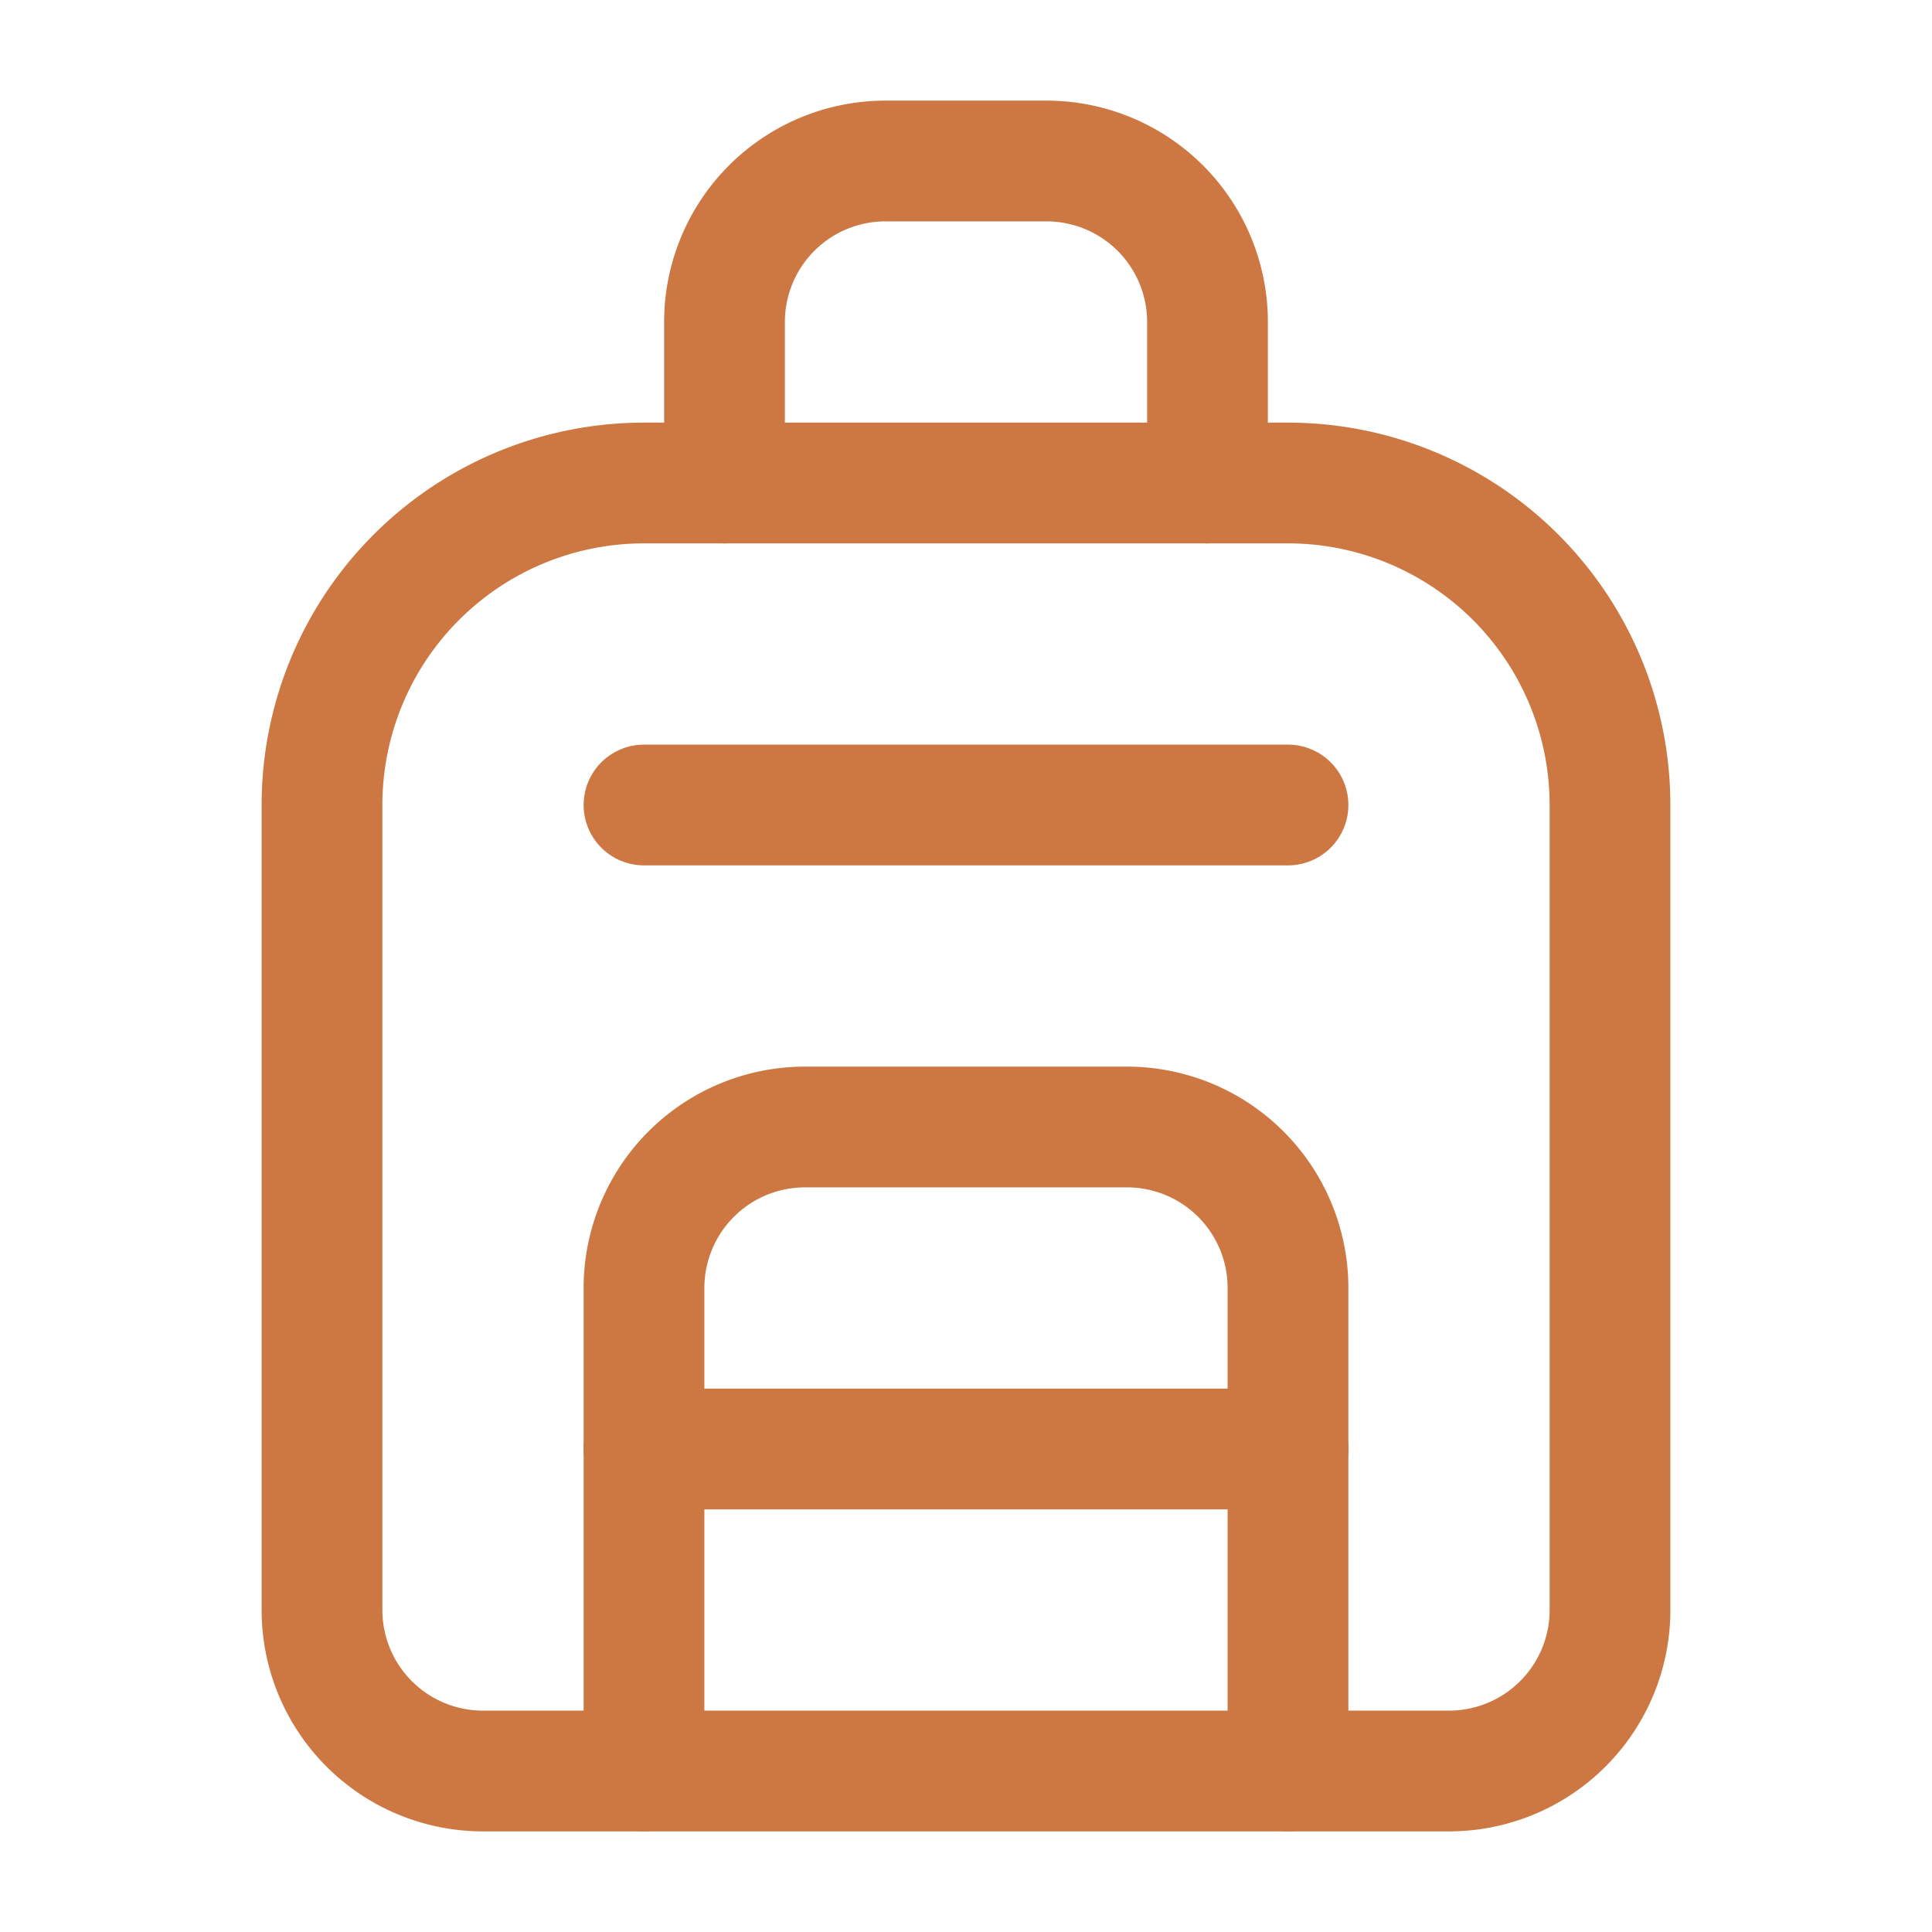
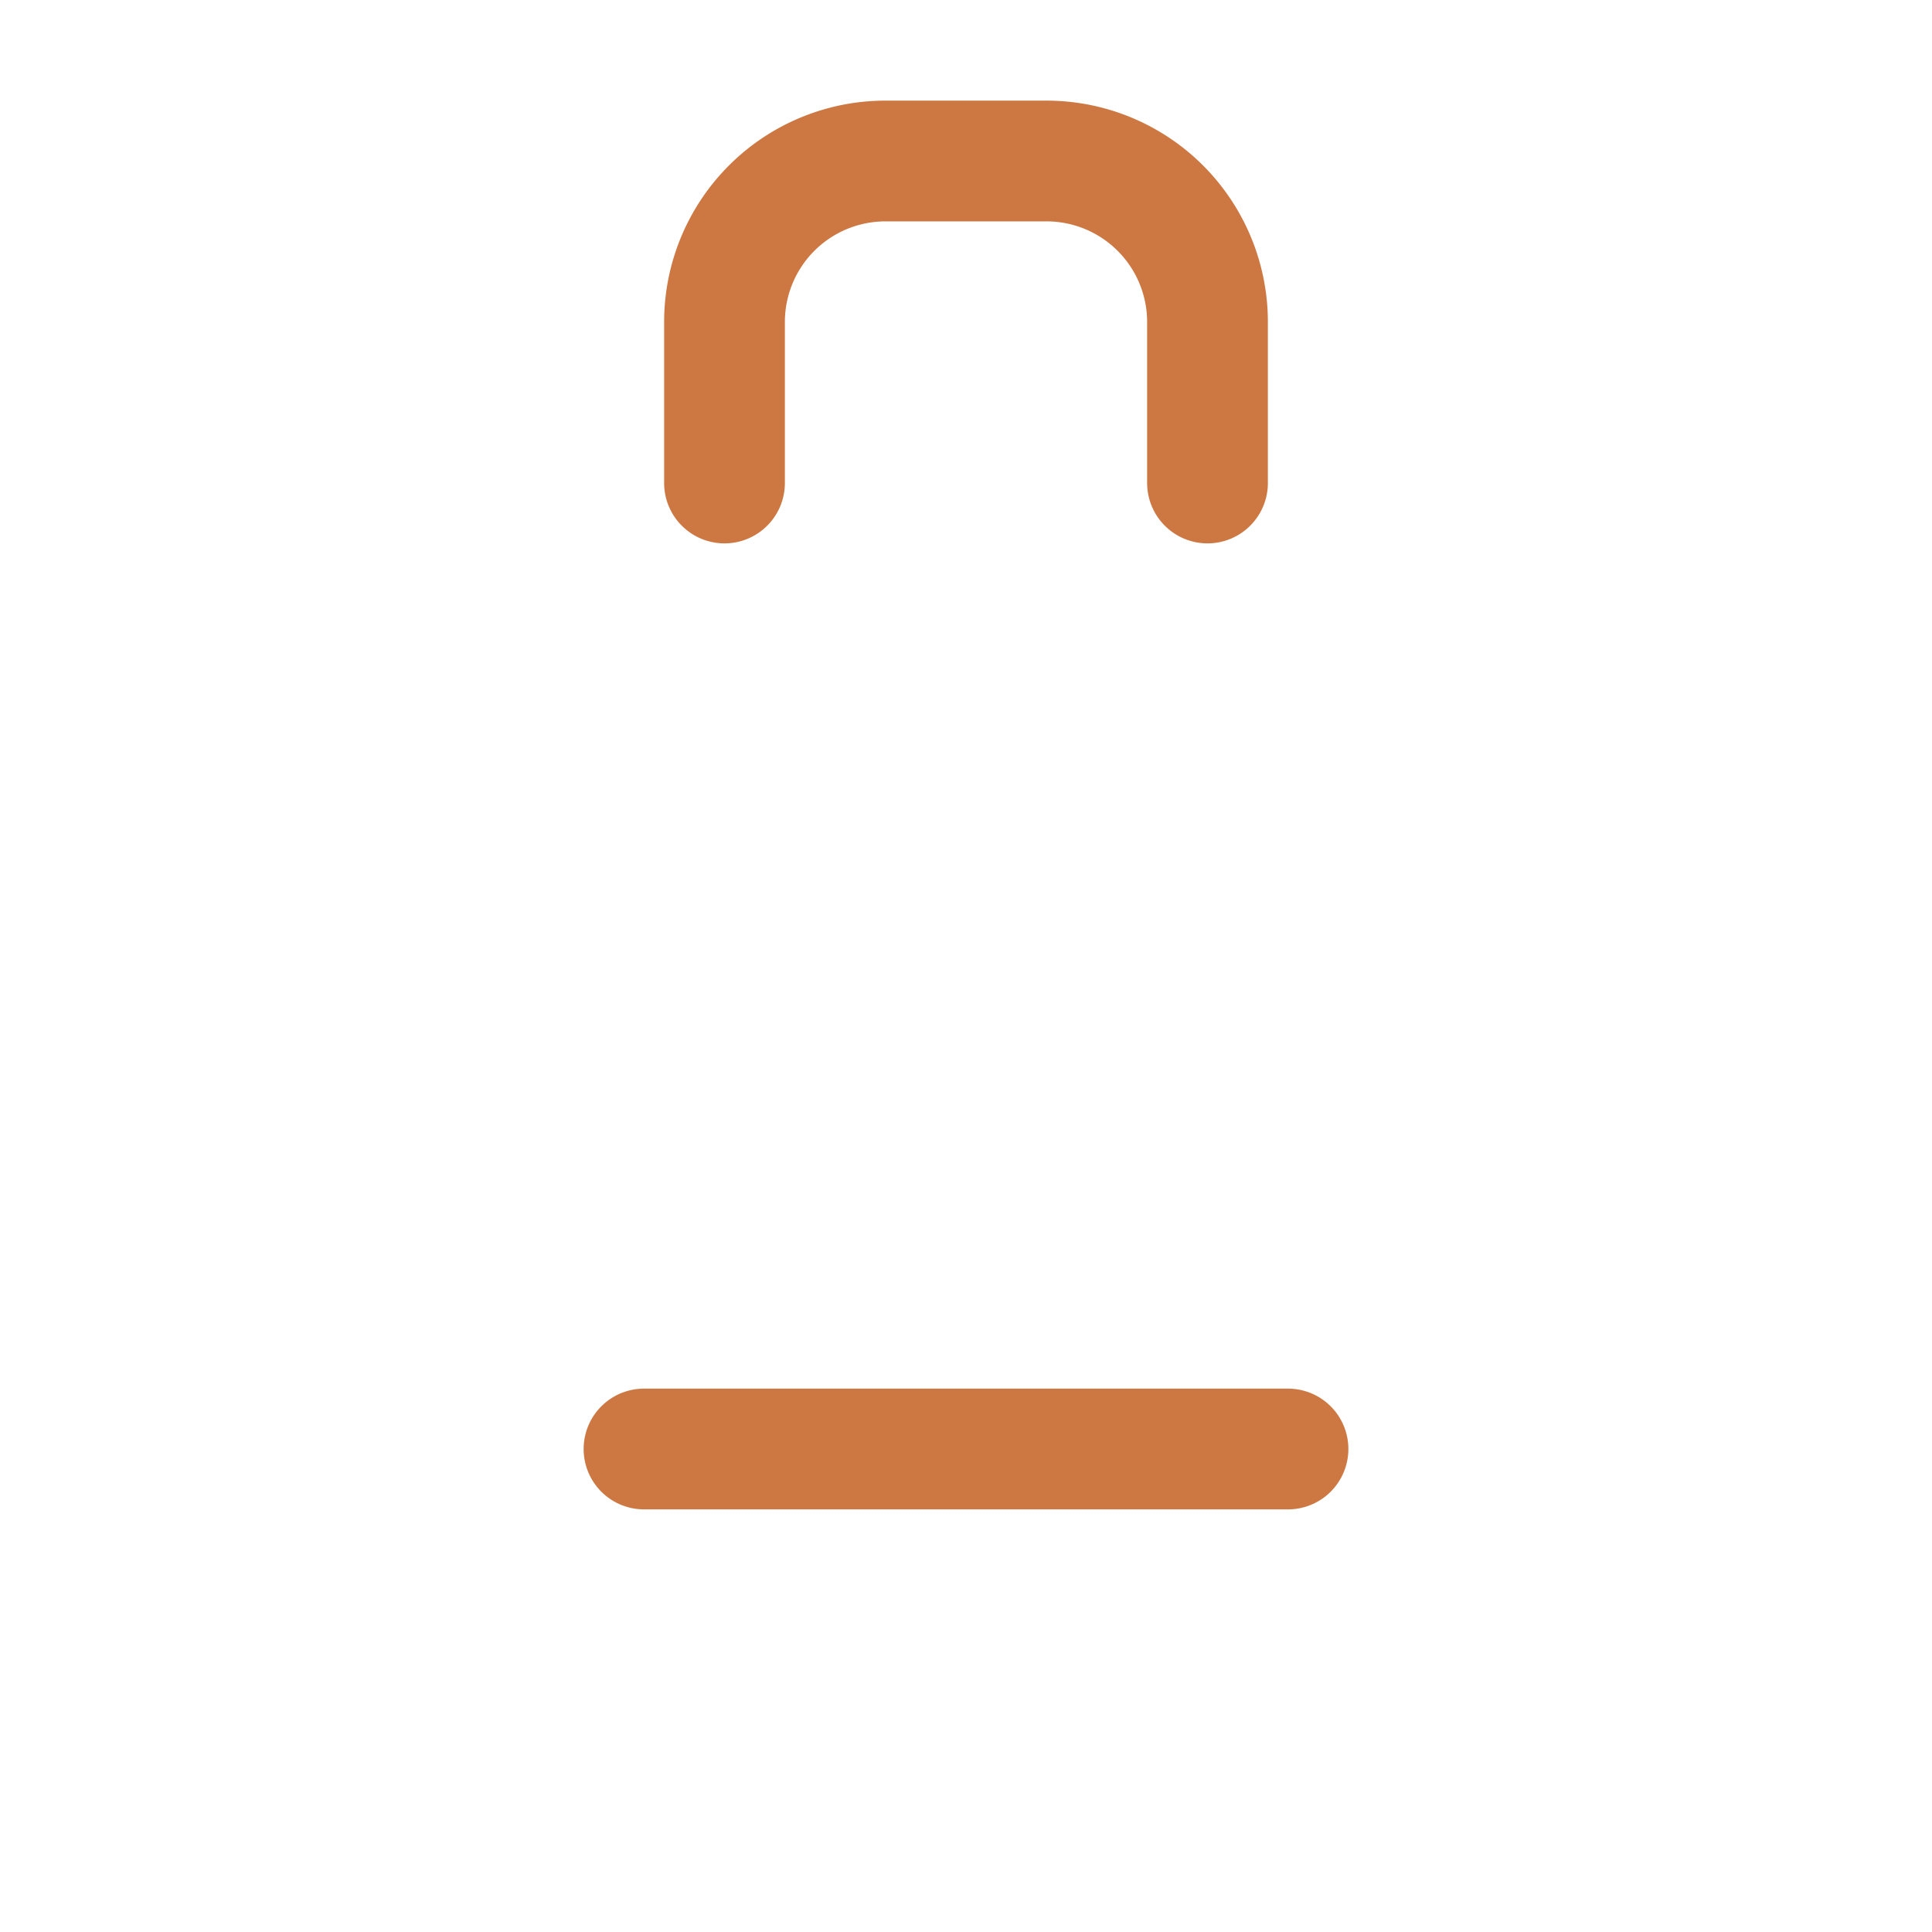
<svg xmlns="http://www.w3.org/2000/svg" width="24" height="24" viewBox="0 0 24 24" fill="none" stroke="#cd7842" stroke-width="1.5" stroke-linecap="round" stroke-linejoin="round" class="lucide lucide-backpack-icon lucide-backpack">
-   <path d="M4 10a4 4 0 0 1 4-4h8a4 4 0 0 1 4 4v10a2 2 0 0 1-2 2H6a2 2 0 0 1-2-2z" />
-   <path d="M8 10h8" />
  <path d="M8 18h8" />
-   <path d="M8 22v-6a2 2 0 0 1 2-2h4a2 2 0 0 1 2 2v6" />
  <path d="M9 6V4a2 2 0 0 1 2-2h2a2 2 0 0 1 2 2v2" />
</svg>